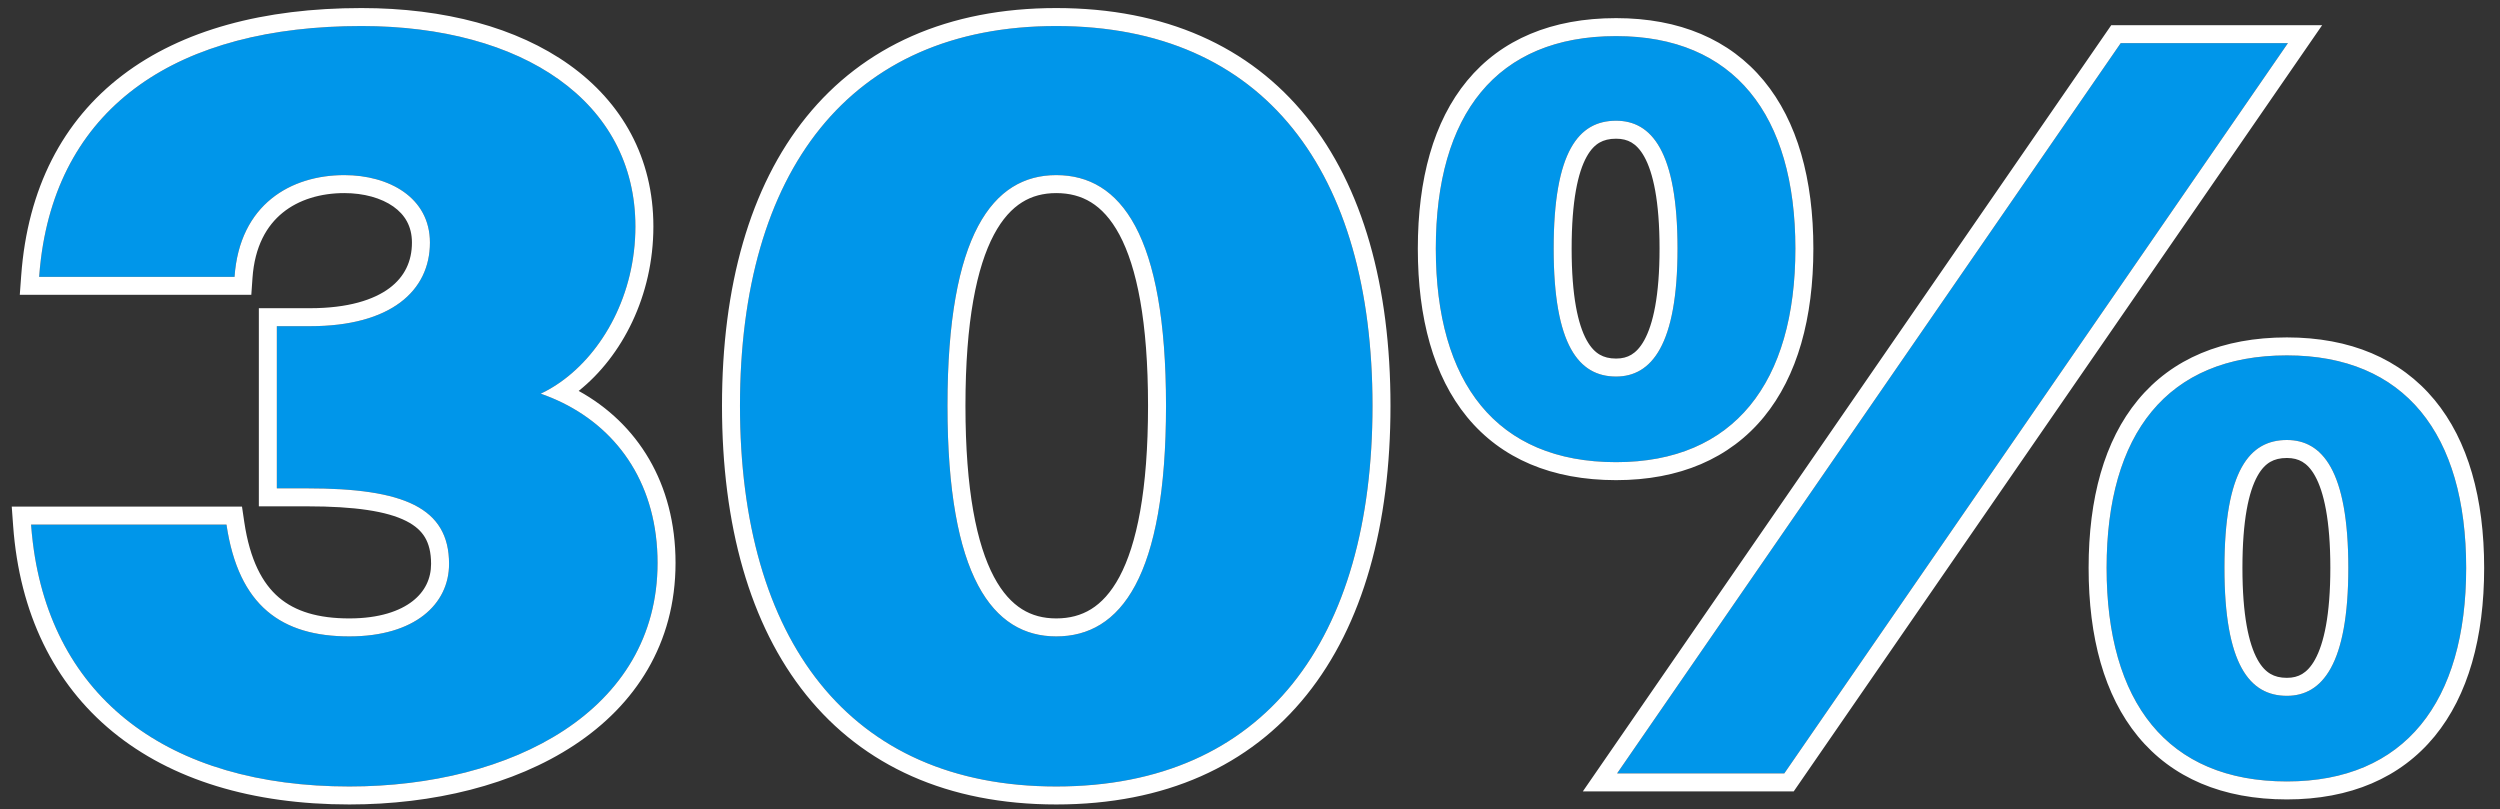
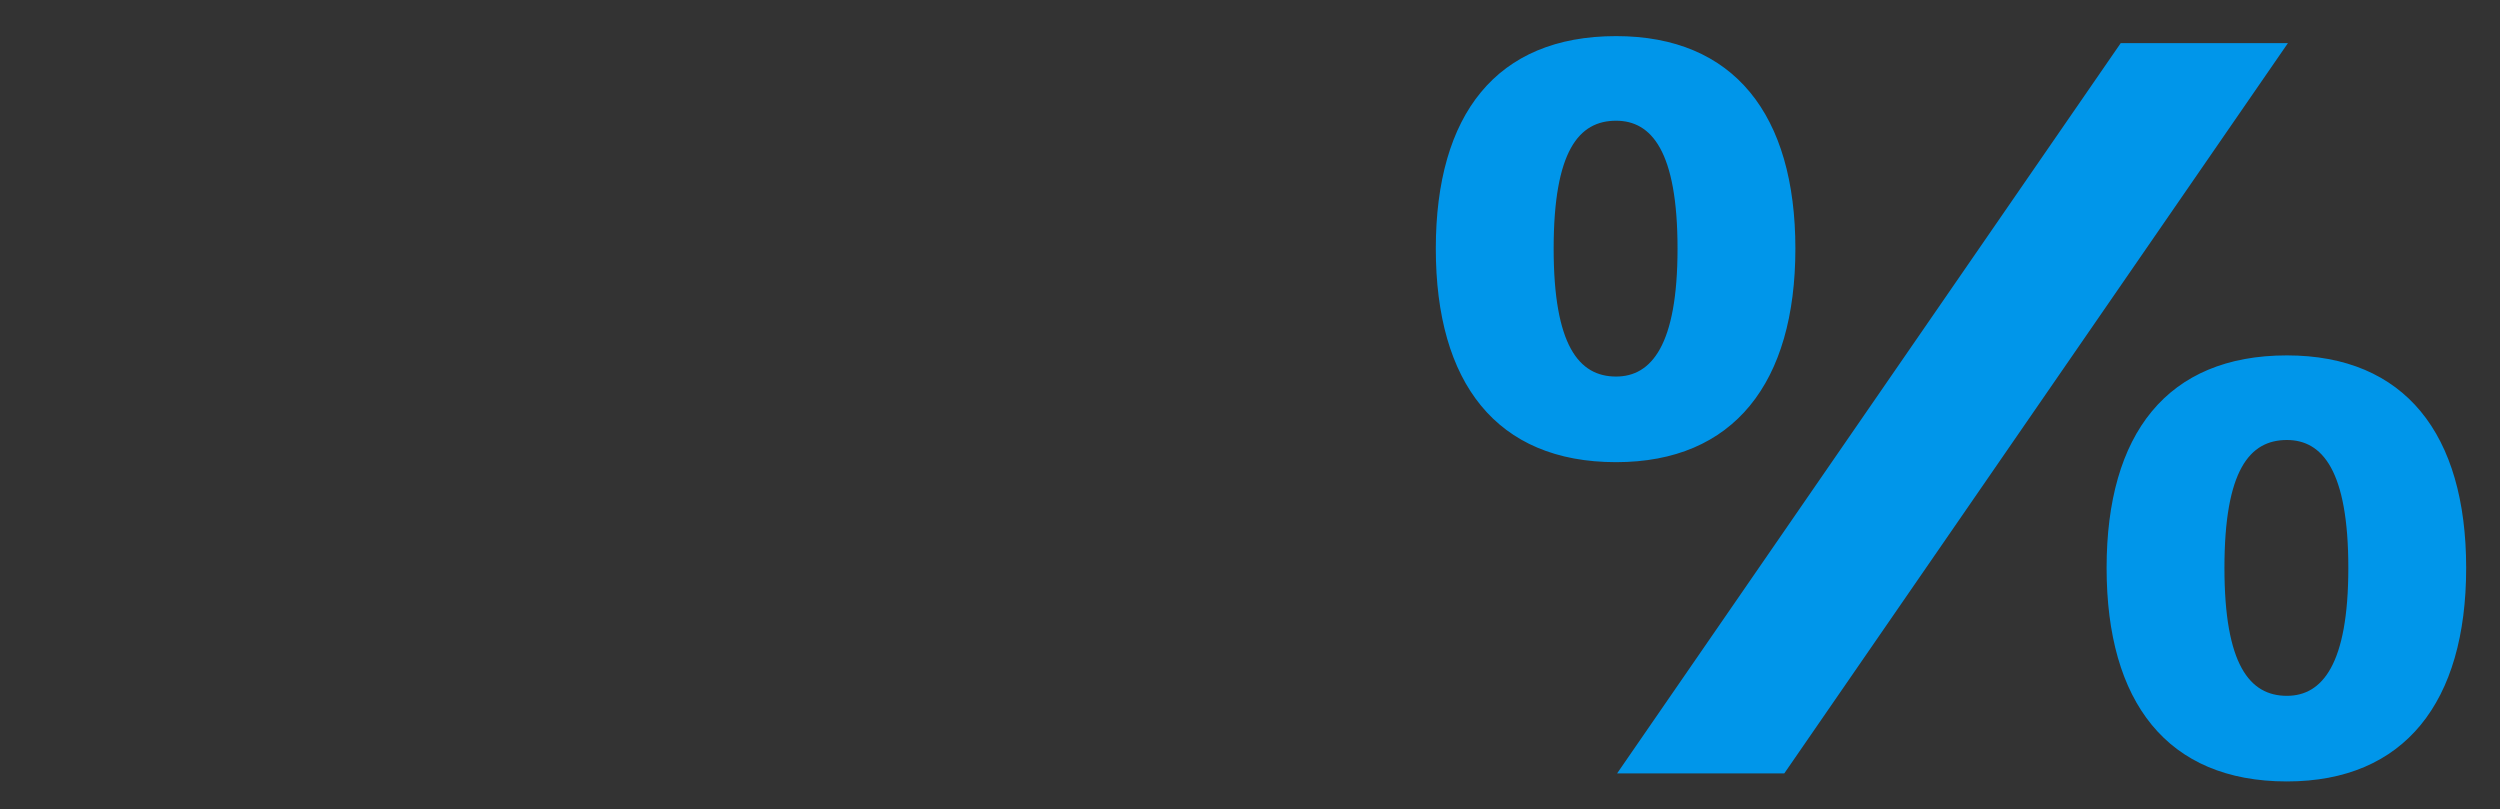
<svg xmlns="http://www.w3.org/2000/svg" width="139" height="45" viewBox="0 0 139 45" fill="none">
  <rect x="0" y="0" width="139" height="45" fill="#333333" stroke="none" />
-   <path d="M19.424 35.384C15.672 35.384 13.264 33.704 12.592 29.168H1.728C2.4 38.408 8.952 43.728 19.424 43.728C28.44 43.728 36.56 39.528 36.56 31.296C36.56 26.536 33.928 23.232 30.064 21.888C32.92 20.544 35.328 16.96 35.328 12.592C35.328 5.648 29.056 1.448 20.096 1.448C9.512 1.448 2.848 6.208 2.176 15.392H13.04C13.32 11.36 16.176 9.736 19.144 9.736C21.608 9.736 23.904 10.968 23.904 13.488C23.904 16.176 21.72 18.136 17.24 18.136H15.392V27.152H17.072C22.448 27.152 24.968 28.216 24.968 31.352C24.968 33.592 23.064 35.384 19.424 35.384Z" fill="#0096EA" />
-   <path d="M58.726 43.728C70.318 43.728 76.31 35.552 76.31 22.56C76.31 9.568 70.318 1.448 58.726 1.448C47.19 1.448 41.142 9.568 41.142 22.56C41.142 35.552 47.19 43.728 58.726 43.728ZM58.726 35.384C55.198 35.384 52.678 32.08 52.678 22.56C52.678 13.04 55.198 9.736 58.726 9.736C62.31 9.736 64.83 13.04 64.83 22.56C64.83 32.08 62.31 35.384 58.726 35.384Z" fill="#0096EA" />
-   <path d="M89.855 20.936C87.783 20.936 86.383 19.2 86.383 13.824C86.383 8.392 87.783 6.712 89.855 6.712C91.815 6.712 93.271 8.392 93.271 13.824C93.271 19.2 91.815 20.936 89.855 20.936ZM89.855 25.696C96.407 25.696 99.823 21.272 99.823 13.824C99.823 6.376 96.407 2.008 89.855 2.008C83.191 2.008 79.831 6.376 79.831 13.824C79.831 21.272 83.191 25.696 89.855 25.696ZM99.207 43L127.207 2.4H117.911L89.911 43H99.207ZM127.151 38.688C125.079 38.688 123.679 36.952 123.679 31.576C123.679 26.144 125.079 24.464 127.151 24.464C129.111 24.464 130.567 26.144 130.567 31.576C130.567 36.952 129.111 38.688 127.151 38.688ZM127.151 43.448C133.703 43.448 137.119 39.024 137.119 31.576C137.119 24.128 133.703 19.76 127.151 19.76C120.487 19.76 117.127 24.128 117.127 31.576C117.127 39.024 120.487 43.448 127.151 43.448Z" fill="#0096EA" />
-   <path fill-rule="evenodd" clip-rule="evenodd" d="M13.455 28.168L13.581 29.021C13.896 31.143 14.592 32.438 15.503 33.217C16.415 33.996 17.689 34.384 19.424 34.384C21.09 34.384 22.238 33.974 22.945 33.42C23.634 32.882 23.968 32.164 23.968 31.352C23.968 30.703 23.838 30.234 23.63 29.882C23.424 29.534 23.098 29.228 22.585 28.968C21.509 28.424 19.741 28.152 17.072 28.152H14.392V17.136H17.24C19.351 17.136 20.779 16.672 21.654 16.019C22.495 15.39 22.904 14.531 22.904 13.488C22.904 12.578 22.509 11.935 21.871 11.484C21.199 11.009 20.227 10.736 19.144 10.736C17.832 10.736 16.616 11.095 15.715 11.828C14.834 12.544 14.161 13.689 14.038 15.461L13.973 16.392H1.1L1.179 15.319C1.533 10.48 3.483 6.714 6.814 4.18C10.117 1.667 14.668 0.448 20.096 0.448C24.718 0.448 28.748 1.529 31.653 3.602C34.588 5.696 36.328 8.778 36.328 12.592C36.328 16.45 34.589 19.808 32.175 21.735C35.442 23.537 37.56 26.865 37.56 31.296C37.56 35.796 35.319 39.198 31.923 41.434C28.56 43.649 24.07 44.728 19.424 44.728C14.026 44.728 9.524 43.356 6.267 40.686C2.995 38.004 1.084 34.094 0.731 29.241L0.653 28.168H13.455ZM31.252 22.382C30.871 22.196 30.475 22.031 30.064 21.888C30.441 21.711 30.809 21.495 31.166 21.243C33.513 19.585 35.328 16.384 35.328 12.592C35.328 5.648 29.056 1.448 20.096 1.448C9.903 1.448 3.346 5.863 2.275 14.392C2.234 14.719 2.201 15.053 2.176 15.392H13.04C13.32 11.36 16.176 9.736 19.144 9.736C21.608 9.736 23.904 10.968 23.904 13.488C23.904 16.176 21.72 18.136 17.24 18.136H15.392V27.152H17.072C22.448 27.152 24.968 28.216 24.968 31.352C24.968 33.592 23.064 35.384 19.424 35.384C15.672 35.384 13.264 33.704 12.592 29.168H1.728C1.753 29.507 1.785 29.84 1.826 30.168C2.886 38.791 9.336 43.728 19.424 43.728C28.44 43.728 36.56 39.528 36.56 31.296C36.56 27.042 34.458 23.951 31.252 22.382ZM72.645 38.642C69.481 42.581 64.779 44.728 58.727 44.728C52.701 44.728 48 42.58 44.83 38.643C41.685 34.739 40.143 29.195 40.143 22.56C40.143 15.925 41.685 10.395 44.831 6.503C48.002 2.58 52.703 0.448 58.727 0.448C64.777 0.448 69.479 2.58 72.644 6.504C75.783 10.396 77.311 15.927 77.311 22.56C77.311 29.193 75.783 34.737 72.645 38.642ZM56.824 33.871C57.377 34.218 58.007 34.384 58.727 34.384C59.463 34.384 60.105 34.216 60.666 33.869C61.229 33.52 61.768 32.954 62.241 32.071C63.202 30.273 63.831 27.265 63.831 22.56C63.831 17.855 63.202 14.848 62.241 13.05C61.768 12.166 61.229 11.6 60.666 11.251C60.105 10.904 59.463 10.736 58.727 10.736C58.007 10.736 57.377 10.902 56.824 11.249C56.268 11.597 55.733 12.163 55.263 13.047C54.307 14.846 53.679 17.855 53.679 22.56C53.679 27.265 54.307 30.274 55.263 32.073C55.733 32.957 56.268 33.523 56.824 33.871ZM99.732 44H88.007L117.386 1.4H129.112L99.732 44ZM88.943 19.717C89.185 19.859 89.48 19.936 89.855 19.936C90.193 19.936 90.468 19.863 90.702 19.723C90.937 19.582 91.188 19.34 91.422 18.914C91.909 18.03 92.271 16.456 92.271 13.824C92.271 11.162 91.908 9.59 91.424 8.716C91.191 8.295 90.942 8.059 90.709 7.921C90.476 7.784 90.199 7.712 89.855 7.712C89.475 7.712 89.178 7.788 88.936 7.927C88.696 8.064 88.448 8.299 88.217 8.716C87.734 9.587 87.383 11.155 87.383 13.824C87.383 16.462 87.733 18.033 88.218 18.914C88.451 19.336 88.701 19.576 88.943 19.717ZM98.069 23.188C96.172 25.497 93.373 26.696 89.855 26.696C86.286 26.696 83.471 25.5 81.571 23.188C79.699 20.907 78.831 17.68 78.831 13.824C78.831 9.968 79.699 6.753 81.573 4.486C83.474 2.187 86.29 1.008 89.855 1.008C93.369 1.008 96.168 2.19 98.067 4.486C99.94 6.751 100.823 9.965 100.823 13.824C100.823 17.683 99.94 20.91 98.069 23.188ZM127.207 2.4H117.911L89.911 43H99.207L127.207 2.4ZM126.239 37.469C126.481 37.611 126.776 37.688 127.151 37.688C127.489 37.688 127.764 37.615 127.998 37.475C128.233 37.334 128.484 37.092 128.718 36.666C129.205 35.782 129.567 34.208 129.567 31.576C129.567 28.914 129.204 27.342 128.719 26.468C128.487 26.047 128.238 25.811 128.005 25.673C127.772 25.536 127.495 25.464 127.151 25.464C126.77 25.464 126.474 25.54 126.232 25.679C125.992 25.817 125.744 26.051 125.513 26.468C125.03 27.339 124.679 28.907 124.679 31.576C124.679 34.214 125.029 35.785 125.514 36.666C125.746 37.088 125.997 37.328 126.239 37.469ZM135.365 40.94C133.468 43.249 130.669 44.448 127.151 44.448C123.582 44.448 120.767 43.252 118.867 40.94C116.995 38.66 116.127 35.432 116.127 31.576C116.127 27.72 116.995 24.505 118.87 22.238C120.77 19.939 123.586 18.76 127.151 18.76C130.665 18.76 133.464 19.942 135.363 22.238C137.236 24.503 138.119 27.717 138.119 31.576C138.119 35.435 137.236 38.661 135.365 40.94ZM76.311 22.56C76.311 35.552 70.319 43.728 58.727 43.728C47.191 43.728 41.143 35.552 41.143 22.56C41.143 9.568 47.191 1.448 58.727 1.448C70.319 1.448 76.311 9.568 76.311 22.56ZM52.679 22.56C52.679 32.08 55.199 35.384 58.727 35.384C62.311 35.384 64.831 32.08 64.831 22.56C64.831 13.04 62.311 9.736 58.727 9.736C55.199 9.736 52.679 13.04 52.679 22.56ZM86.383 13.824C86.383 19.2 87.783 20.936 89.855 20.936C91.815 20.936 93.271 19.2 93.271 13.824C93.271 8.392 91.815 6.712 89.855 6.712C87.783 6.712 86.383 8.392 86.383 13.824ZM99.823 13.824C99.823 21.272 96.407 25.696 89.855 25.696C83.191 25.696 79.831 21.272 79.831 13.824C79.831 6.376 83.191 2.008 89.855 2.008C96.407 2.008 99.823 6.376 99.823 13.824ZM123.679 31.576C123.679 36.952 125.079 38.688 127.151 38.688C129.111 38.688 130.567 36.952 130.567 31.576C130.567 26.144 129.111 24.464 127.151 24.464C125.079 24.464 123.679 26.144 123.679 31.576ZM137.119 31.576C137.119 39.024 133.703 43.448 127.151 43.448C120.487 43.448 117.127 39.024 117.127 31.576C117.127 24.128 120.487 19.76 127.151 19.76C133.703 19.76 137.119 24.128 137.119 31.576Z" fill="white" />
+   <path d="M89.855 20.936C87.783 20.936 86.383 19.2 86.383 13.824C86.383 8.392 87.783 6.712 89.855 6.712C91.815 6.712 93.271 8.392 93.271 13.824C93.271 19.2 91.815 20.936 89.855 20.936ZM89.855 25.696C96.407 25.696 99.823 21.272 99.823 13.824C99.823 6.376 96.407 2.008 89.855 2.008C83.191 2.008 79.831 6.376 79.831 13.824C79.831 21.272 83.191 25.696 89.855 25.696M99.207 43L127.207 2.4H117.911L89.911 43H99.207ZM127.151 38.688C125.079 38.688 123.679 36.952 123.679 31.576C123.679 26.144 125.079 24.464 127.151 24.464C129.111 24.464 130.567 26.144 130.567 31.576C130.567 36.952 129.111 38.688 127.151 38.688ZM127.151 43.448C133.703 43.448 137.119 39.024 137.119 31.576C137.119 24.128 133.703 19.76 127.151 19.76C120.487 19.76 117.127 24.128 117.127 31.576C117.127 39.024 120.487 43.448 127.151 43.448Z" fill="#0096EA" />
</svg>